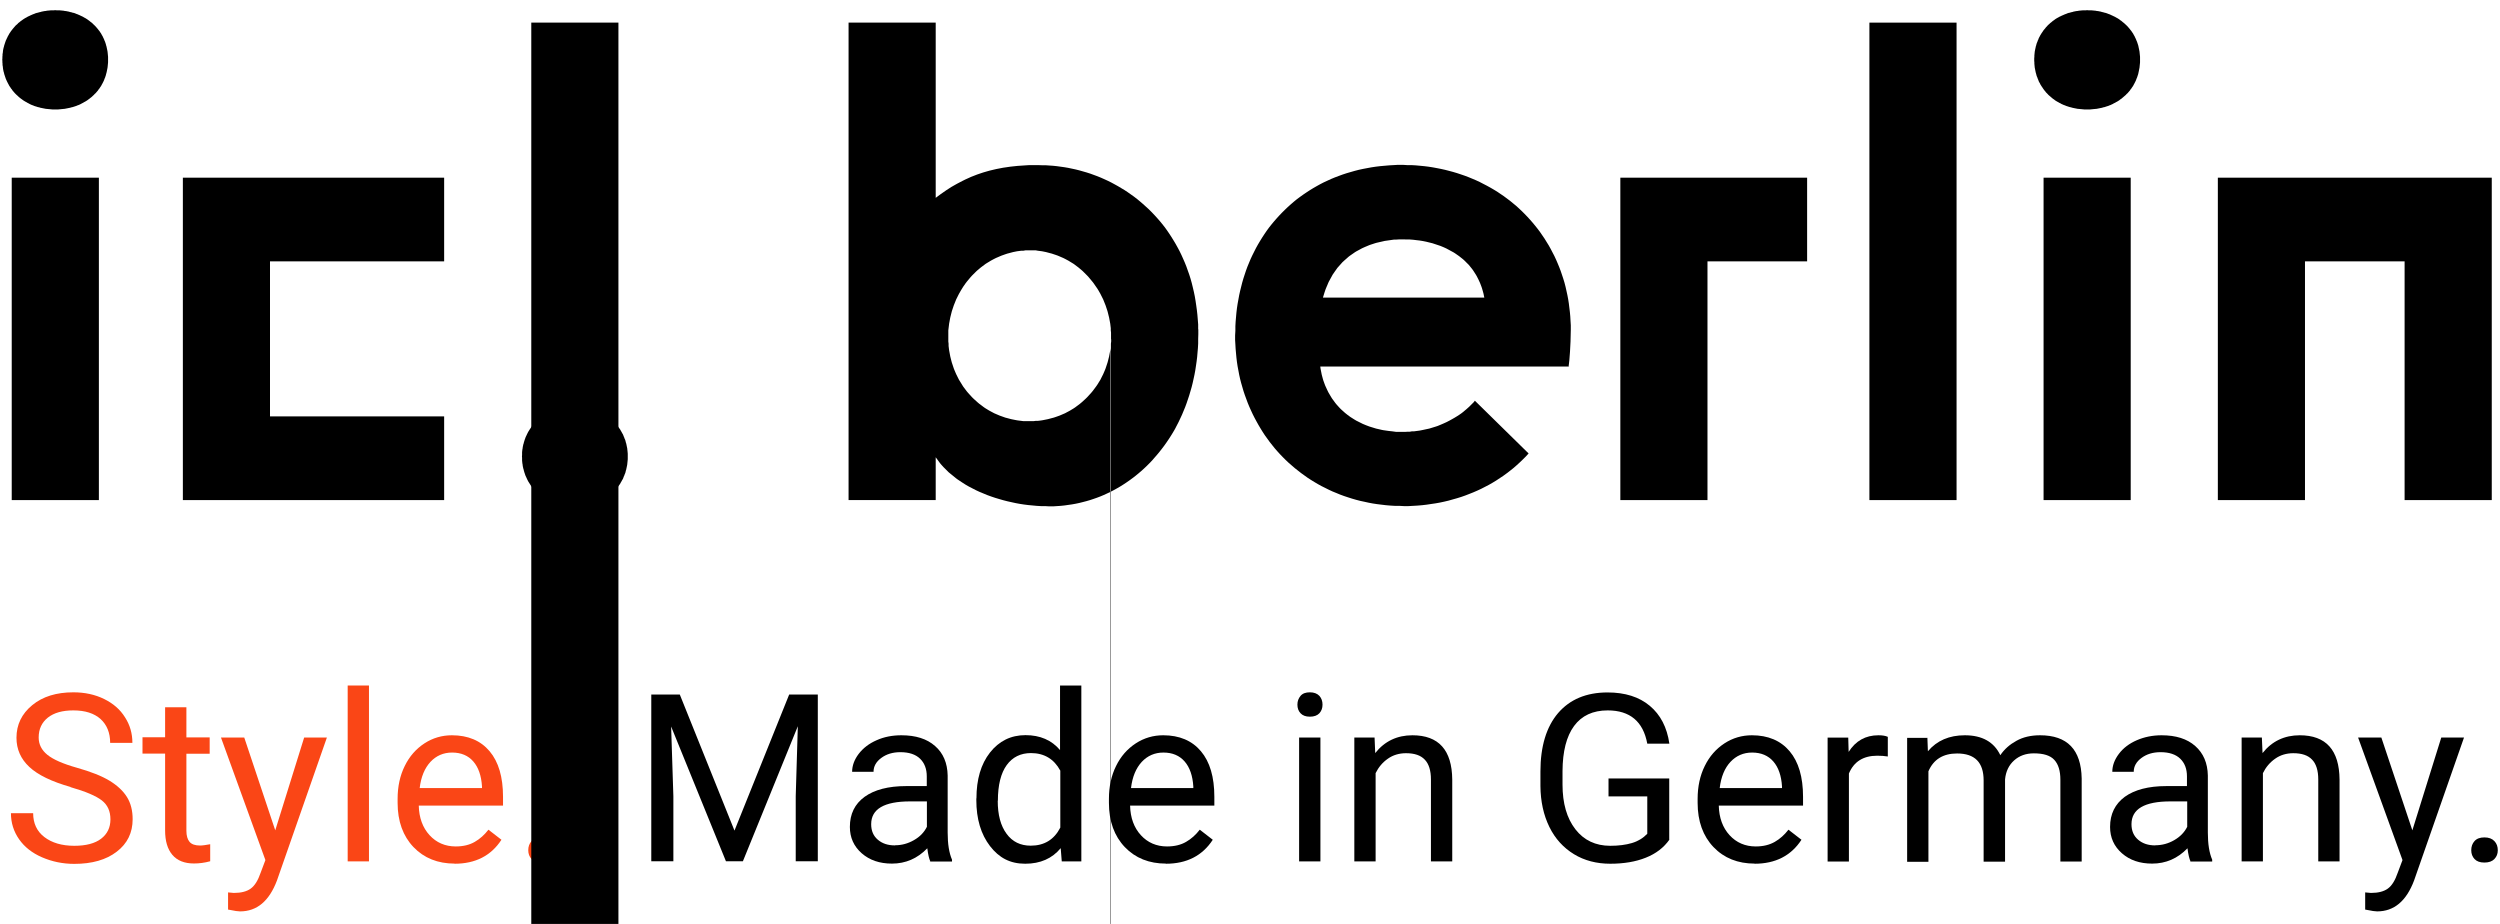
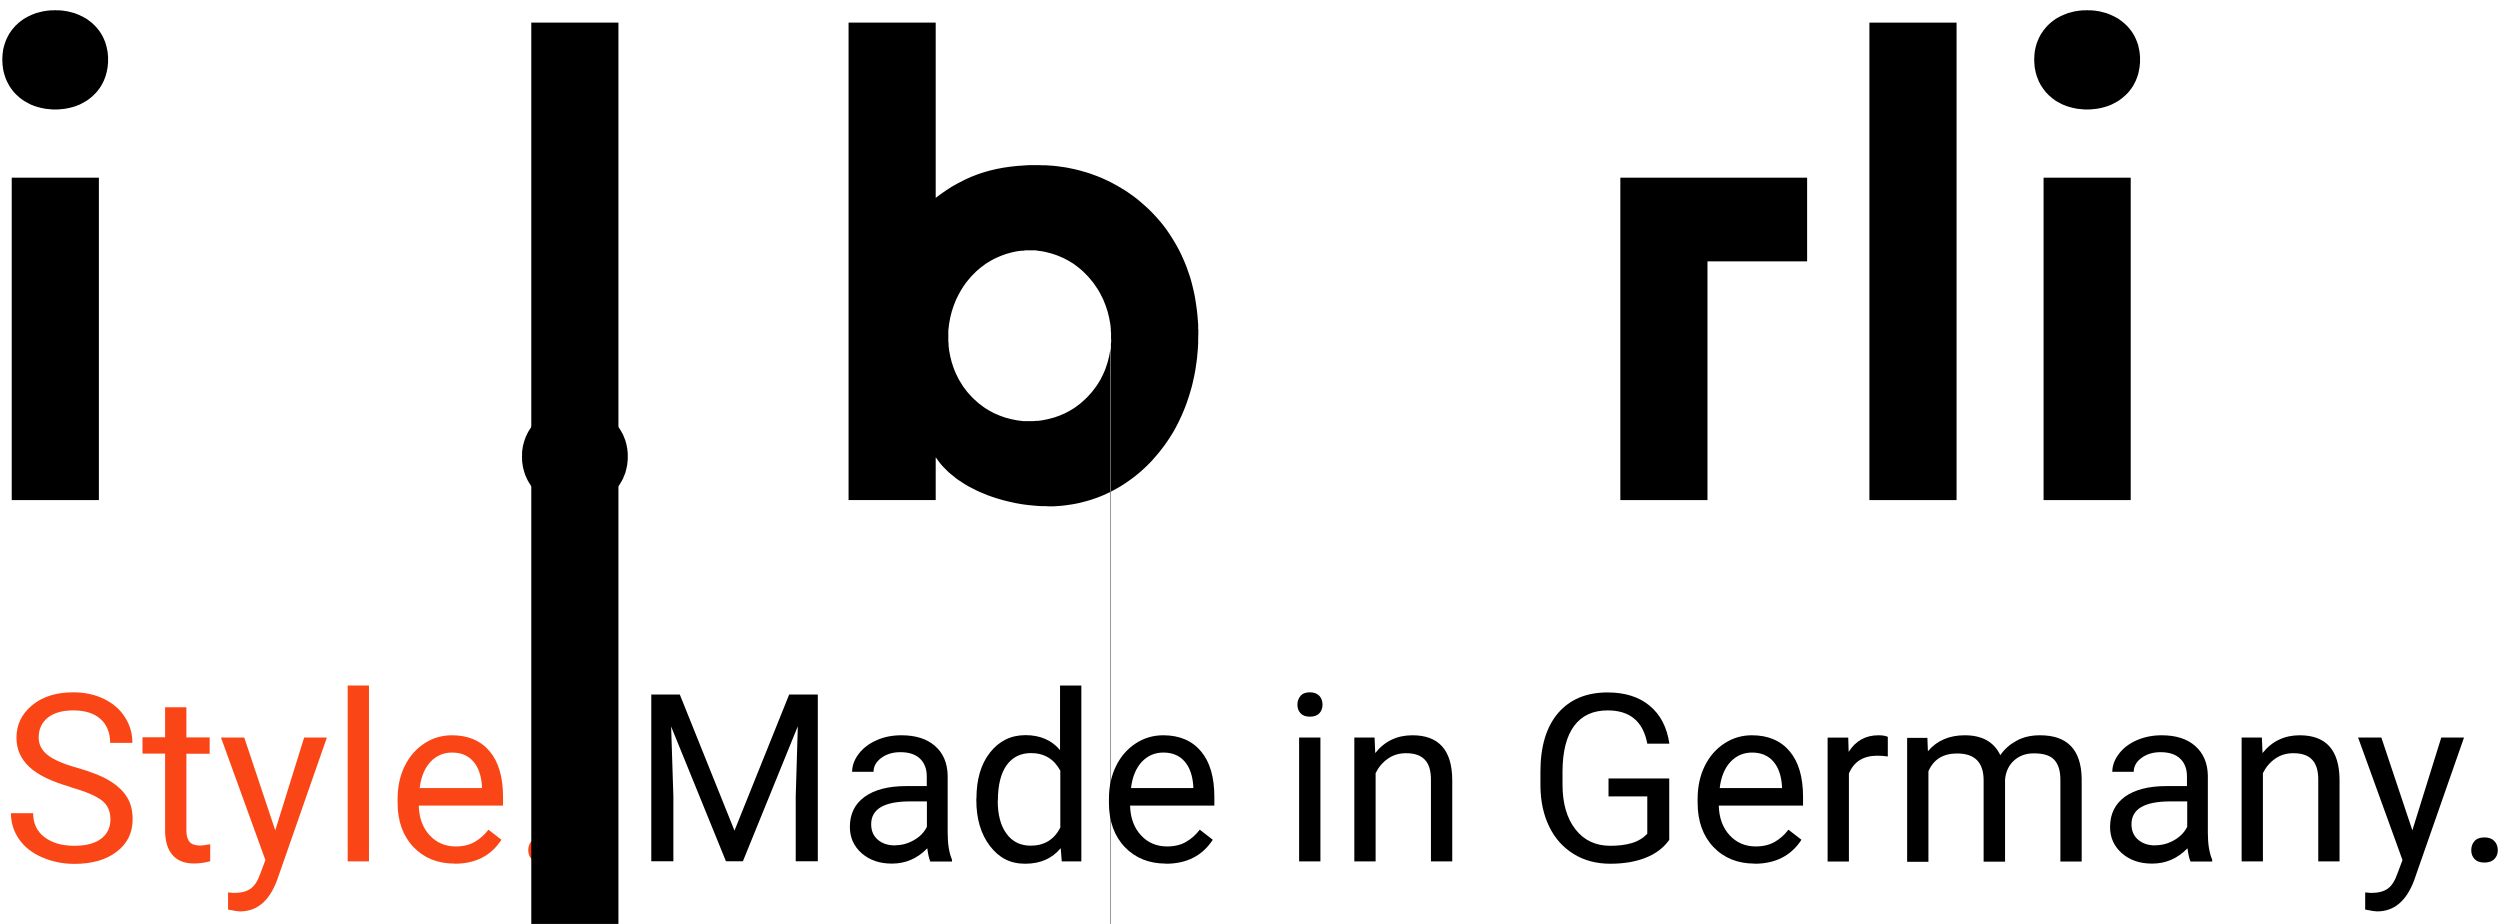
<svg xmlns="http://www.w3.org/2000/svg" width="138" height="51" viewBox="0 0 138 51" fill="none">
  <g id="ic-logo">
    <g id="ic-style-made-in-germany">
      <g id="ic-style">
        <path id="Vector" d="M3.898 43.442C2.853 43.146 2.091 42.777 1.62 42.336C1.148 41.895 0.909 41.361 0.909 40.724C0.909 40.002 1.199 39.402 1.779 38.925C2.36 38.447 3.114 38.216 4.05 38.216C4.681 38.216 5.247 38.339 5.748 38.585C6.248 38.831 6.633 39.163 6.901 39.597C7.177 40.023 7.308 40.493 7.308 41.006H6.081C6.081 40.45 5.9 40.009 5.552 39.691C5.196 39.373 4.696 39.214 4.05 39.214C3.448 39.214 2.984 39.344 2.643 39.611C2.309 39.879 2.135 40.24 2.135 40.71C2.135 41.086 2.294 41.404 2.614 41.664C2.933 41.924 3.477 42.163 4.246 42.38C5.015 42.597 5.617 42.835 6.045 43.095C6.473 43.356 6.8 43.659 7.01 43.999C7.221 44.339 7.322 44.751 7.322 45.221C7.322 45.965 7.032 46.565 6.444 47.013C5.864 47.462 5.08 47.686 4.101 47.686C3.47 47.686 2.875 47.563 2.323 47.324C1.772 47.086 1.351 46.753 1.054 46.327C0.756 45.9 0.604 45.423 0.604 44.888H1.83C1.83 45.445 2.033 45.886 2.447 46.204C2.86 46.522 3.412 46.688 4.101 46.688C4.747 46.688 5.24 46.558 5.581 46.298C5.922 46.037 6.096 45.683 6.096 45.228C6.096 44.772 5.936 44.425 5.617 44.18C5.298 43.934 4.725 43.688 3.89 43.45L3.898 43.442Z" fill="#FA4616" />
        <path id="Vector_2" d="M10.289 39.047V40.703H11.574V41.606H10.289V45.857C10.289 46.131 10.348 46.334 10.464 46.471C10.58 46.608 10.775 46.673 11.044 46.673C11.182 46.673 11.363 46.645 11.603 46.601V47.541C11.291 47.628 10.993 47.664 10.703 47.664C10.181 47.664 9.782 47.505 9.513 47.187C9.245 46.869 9.114 46.42 9.114 45.842V41.599H7.866V40.696H9.114V39.04H10.289V39.047Z" fill="#FA4616" />
        <path id="Vector_3" d="M15.194 45.835L16.79 40.71H18.045L15.288 48.604C14.86 49.738 14.185 50.309 13.249 50.309L13.025 50.288L12.589 50.208V49.261L12.909 49.29C13.308 49.29 13.62 49.211 13.837 49.052C14.062 48.893 14.243 48.596 14.389 48.17L14.65 47.476L12.197 40.71H13.482L15.194 45.835V45.835Z" fill="#FA4616" />
        <path id="Vector_4" d="M20.367 47.548H19.192V37.84H20.367V47.548Z" fill="#FA4616" />
        <path id="Vector_5" d="M25.097 47.671C24.169 47.671 23.407 47.367 22.826 46.76C22.246 46.153 21.948 45.336 21.948 44.317V44.1C21.948 43.421 22.079 42.813 22.34 42.286C22.601 41.751 22.964 41.339 23.428 41.035C23.893 40.732 24.401 40.587 24.945 40.587C25.837 40.587 26.534 40.883 27.027 41.469C27.52 42.054 27.767 42.893 27.767 43.984V44.469H23.116C23.131 45.141 23.334 45.691 23.712 46.102C24.089 46.514 24.575 46.724 25.155 46.724C25.569 46.724 25.924 46.637 26.207 46.471C26.497 46.305 26.744 46.081 26.962 45.799L27.68 46.355C27.107 47.237 26.244 47.678 25.09 47.678L25.097 47.671ZM24.952 41.541C24.48 41.541 24.081 41.715 23.762 42.054C23.443 42.401 23.24 42.879 23.167 43.5H26.606V43.413C26.57 42.821 26.41 42.358 26.127 42.033C25.845 41.708 25.453 41.541 24.959 41.541H24.952Z" fill="#FA4616" />
        <path id="Vector_6" d="M29.16 46.934C29.16 46.731 29.218 46.565 29.341 46.428C29.465 46.29 29.646 46.225 29.886 46.225C30.125 46.225 30.306 46.29 30.437 46.428C30.56 46.565 30.626 46.731 30.626 46.934C30.626 47.136 30.56 47.288 30.437 47.418C30.314 47.548 30.132 47.613 29.886 47.613C29.639 47.613 29.465 47.548 29.341 47.418C29.218 47.288 29.16 47.122 29.16 46.934Z" fill="#FA4616" />
      </g>
      <g id="ic-made-in-germany">
        <path id="Vector_7" d="M37.525 38.339L40.543 45.849L43.562 38.339H45.143V47.541H43.924V43.956L44.04 40.088L41.008 47.541H40.072L37.046 40.103L37.17 43.956V47.541H35.951V38.339H37.525Z" fill="black" />
        <path id="Vector_8" d="M51.353 47.548C51.288 47.411 51.23 47.172 51.187 46.825C50.642 47.389 49.99 47.671 49.235 47.671C48.56 47.671 48.002 47.483 47.566 47.1C47.131 46.717 46.913 46.233 46.913 45.647C46.913 44.931 47.182 44.382 47.726 43.984C48.27 43.594 49.032 43.392 50.019 43.392H51.158V42.857C51.158 42.445 51.034 42.12 50.788 41.881C50.541 41.642 50.178 41.52 49.699 41.52C49.279 41.52 48.93 41.628 48.647 41.838C48.364 42.047 48.219 42.3 48.219 42.604H47.037C47.037 42.264 47.16 41.932 47.4 41.614C47.646 41.295 47.973 41.042 48.386 40.862C48.8 40.674 49.264 40.587 49.757 40.587C50.548 40.587 51.165 40.782 51.615 41.18C52.065 41.57 52.297 42.12 52.311 42.806V45.958C52.311 46.587 52.391 47.086 52.551 47.454V47.555H51.317L51.353 47.548ZM49.402 46.659C49.772 46.659 50.12 46.565 50.447 46.377C50.78 46.189 51.013 45.944 51.165 45.64V44.237H50.243C48.807 44.237 48.089 44.657 48.089 45.495C48.089 45.864 48.212 46.146 48.459 46.355C48.705 46.565 49.017 46.666 49.402 46.666V46.659Z" fill="black" />
        <path id="Vector_9" d="M53.9 44.071C53.9 43.023 54.147 42.177 54.647 41.541C55.148 40.905 55.801 40.58 56.606 40.58C57.412 40.58 58.05 40.855 58.514 41.404V37.84H59.69V47.548H58.609L58.551 46.818C58.079 47.389 57.426 47.678 56.592 47.678C55.757 47.678 55.148 47.353 54.647 46.702C54.147 46.052 53.893 45.206 53.893 44.158V44.071H53.9ZM55.075 44.201C55.075 44.975 55.235 45.582 55.562 46.023C55.881 46.464 56.331 46.681 56.896 46.681C57.644 46.681 58.188 46.348 58.529 45.683V42.539C58.181 41.895 57.636 41.57 56.911 41.57C56.338 41.57 55.888 41.794 55.569 42.235C55.249 42.676 55.083 43.334 55.083 44.201H55.075Z" fill="black" />
        <path id="Vector_10" d="M64.362 47.671C63.433 47.671 62.672 47.367 62.091 46.76C61.511 46.153 61.213 45.336 61.213 44.317V44.1C61.213 43.421 61.344 42.813 61.605 42.286C61.866 41.751 62.229 41.339 62.693 41.035C63.158 40.732 63.666 40.587 64.21 40.587C65.102 40.587 65.799 40.883 66.292 41.469C66.785 42.054 67.032 42.893 67.032 43.984V44.469H62.381C62.396 45.141 62.599 45.691 62.976 46.102C63.353 46.514 63.84 46.724 64.42 46.724C64.834 46.724 65.189 46.637 65.472 46.471C65.762 46.305 66.009 46.081 66.227 45.799L66.945 46.355C66.372 47.237 65.508 47.678 64.355 47.678L64.362 47.671ZM64.217 41.541C63.745 41.541 63.346 41.715 63.027 42.054C62.708 42.401 62.505 42.879 62.432 43.5H65.871V43.413C65.835 42.821 65.675 42.358 65.392 42.033C65.109 41.708 64.718 41.541 64.224 41.541H64.217Z" fill="black" />
        <path id="Vector_11" d="M71.617 38.896C71.617 38.708 71.675 38.549 71.791 38.411C71.907 38.274 72.082 38.216 72.306 38.216C72.531 38.216 72.705 38.281 72.829 38.411C72.945 38.541 73.003 38.7 73.003 38.896C73.003 39.091 72.945 39.243 72.829 39.373C72.713 39.496 72.538 39.561 72.306 39.561C72.074 39.561 71.907 39.496 71.791 39.373C71.675 39.25 71.617 39.091 71.617 38.896ZM72.887 47.548H71.711V40.71H72.887V47.548Z" fill="black" />
        <path id="Vector_12" d="M75.876 40.71L75.912 41.57C76.434 40.912 77.124 40.587 77.965 40.587C79.416 40.587 80.149 41.404 80.164 43.03V47.548H78.988V43.023C78.988 42.532 78.872 42.163 78.647 41.932C78.422 41.693 78.082 41.577 77.61 41.577C77.233 41.577 76.892 41.679 76.609 41.881C76.319 42.083 76.094 42.351 75.934 42.676V47.548H74.759V40.71H75.869H75.876Z" fill="black" />
        <path id="Vector_13" d="M92.156 46.341C91.844 46.789 91.409 47.122 90.843 47.346C90.285 47.57 89.632 47.678 88.884 47.678C88.137 47.678 87.462 47.505 86.882 47.151C86.302 46.796 85.844 46.298 85.525 45.647C85.206 44.996 85.039 44.245 85.032 43.392V42.589C85.032 41.202 85.358 40.124 86.004 39.365C86.657 38.606 87.564 38.223 88.739 38.223C89.704 38.223 90.481 38.469 91.068 38.961C91.656 39.452 92.019 40.146 92.149 41.05H90.93C90.705 39.828 89.973 39.214 88.746 39.214C87.927 39.214 87.31 39.503 86.889 40.074C86.468 40.645 86.258 41.476 86.251 42.56V43.312C86.251 44.346 86.49 45.17 86.962 45.777C87.433 46.384 88.079 46.688 88.884 46.688C89.341 46.688 89.74 46.637 90.082 46.536C90.422 46.435 90.705 46.261 90.93 46.023V43.963H88.79V42.972H92.142V46.348L92.156 46.341Z" fill="black" />
        <path id="Vector_14" d="M96.858 47.671C95.929 47.671 95.167 47.367 94.587 46.76C94.007 46.153 93.709 45.336 93.709 44.317V44.1C93.709 43.421 93.84 42.813 94.101 42.286C94.362 41.751 94.725 41.339 95.189 41.035C95.653 40.732 96.161 40.587 96.705 40.587C97.598 40.587 98.294 40.883 98.788 41.469C99.281 42.054 99.528 42.893 99.528 43.984V44.469H94.877C94.892 45.141 95.095 45.691 95.472 46.102C95.849 46.514 96.335 46.724 96.916 46.724C97.329 46.724 97.678 46.637 97.968 46.471C98.258 46.305 98.505 46.081 98.722 45.799L99.441 46.355C98.867 47.237 98.004 47.678 96.85 47.678L96.858 47.671ZM96.713 41.541C96.241 41.541 95.842 41.715 95.523 42.054C95.204 42.394 95.001 42.879 94.928 43.5H98.367V43.413C98.331 42.821 98.171 42.358 97.888 42.033C97.605 41.708 97.213 41.541 96.72 41.541H96.713Z" fill="black" />
        <path id="Vector_15" d="M104.207 41.758C104.026 41.729 103.837 41.715 103.627 41.715C102.858 41.715 102.335 42.04 102.06 42.698V47.555H100.884V40.717H102.023L102.045 41.505C102.43 40.898 102.974 40.587 103.685 40.587C103.917 40.587 104.084 40.616 104.207 40.674V41.758V41.758Z" fill="black" />
        <path id="Vector_16" d="M106.391 40.71L106.42 41.469C106.921 40.876 107.603 40.587 108.459 40.587C109.416 40.587 110.069 40.956 110.418 41.686C110.643 41.353 110.94 41.093 111.31 40.891C111.673 40.688 112.108 40.587 112.609 40.587C114.118 40.587 114.88 41.382 114.909 42.972V47.555H113.733V43.045C113.733 42.553 113.624 42.192 113.399 41.946C113.175 41.7 112.797 41.585 112.268 41.585C111.832 41.585 111.47 41.715 111.179 41.975C110.889 42.235 110.722 42.582 110.679 43.023V47.563H109.496V43.081C109.496 42.083 109.01 41.592 108.031 41.592C107.262 41.592 106.732 41.917 106.449 42.575V47.57H105.274V40.732H106.384L106.391 40.71Z" fill="black" />
        <path id="Vector_17" d="M120.916 47.548C120.851 47.411 120.792 47.172 120.749 46.825C120.205 47.389 119.552 47.671 118.797 47.671C118.123 47.671 117.564 47.483 117.129 47.1C116.693 46.717 116.476 46.233 116.476 45.647C116.476 44.931 116.751 44.382 117.288 43.984C117.832 43.594 118.594 43.392 119.581 43.392H120.72V42.857C120.72 42.445 120.597 42.12 120.35 41.881C120.103 41.642 119.74 41.52 119.262 41.52C118.841 41.52 118.493 41.628 118.21 41.838C117.927 42.047 117.782 42.3 117.782 42.604H116.599C116.599 42.264 116.722 41.932 116.962 41.614C117.201 41.295 117.535 41.042 117.948 40.862C118.362 40.681 118.826 40.587 119.32 40.587C120.11 40.587 120.727 40.782 121.177 41.18C121.627 41.577 121.859 42.12 121.873 42.806V45.958C121.873 46.587 121.953 47.086 122.113 47.454V47.555H120.88L120.916 47.548ZM118.971 46.659C119.341 46.659 119.69 46.565 120.016 46.377C120.343 46.189 120.582 45.944 120.734 45.64V44.237H119.813C118.377 44.237 117.658 44.657 117.658 45.495C117.658 45.864 117.782 46.146 118.028 46.355C118.275 46.565 118.587 46.666 118.971 46.666V46.659Z" fill="black" />
        <path id="Vector_18" d="M124.855 40.71L124.892 41.57C125.414 40.912 126.103 40.587 126.945 40.587C128.396 40.587 129.129 41.404 129.143 43.03V47.548H127.968V43.023C127.968 42.532 127.852 42.163 127.627 41.932C127.402 41.693 127.061 41.577 126.589 41.577C126.212 41.577 125.871 41.679 125.588 41.881C125.298 42.083 125.073 42.351 124.913 42.676V47.548H123.738V40.71H124.848H124.855Z" fill="black" />
        <path id="Vector_19" d="M133.162 45.835L134.759 40.71H136.014L133.257 48.604C132.829 49.738 132.154 50.309 131.218 50.309L130.993 50.288L130.558 50.208V49.261L130.877 49.29C131.276 49.29 131.588 49.211 131.806 49.052C132.031 48.893 132.212 48.596 132.357 48.17L132.618 47.476L130.166 40.71H131.45L133.162 45.835V45.835Z" fill="black" />
        <path id="Vector_20" d="M136.413 46.934C136.413 46.731 136.471 46.565 136.594 46.428C136.717 46.29 136.899 46.225 137.138 46.225C137.378 46.225 137.559 46.29 137.69 46.428C137.82 46.565 137.878 46.731 137.878 46.934C137.878 47.136 137.813 47.288 137.69 47.418C137.566 47.548 137.385 47.613 137.138 47.613C136.892 47.613 136.717 47.548 136.594 47.418C136.471 47.288 136.413 47.122 136.413 46.934Z" fill="black" />
      </g>
    </g>
    <g id="logo-ic-berlin">
      <g id="HATCH-4">
-         <path id="Vector_21" fill-rule="evenodd" clip-rule="evenodd" d="M137.545 27.605V9.808H122.425V27.605H127.235V14.427H132.734V27.605H137.545Z" fill="black" />
-       </g>
+         </g>
      <g id="HATCH-5">
        <path id="Vector_22" d="M117.615 9.808H112.805V27.605H117.615V9.808Z" fill="black" />
      </g>
      <g id="HATCH-3">
        <path id="Vector_23" fill-rule="evenodd" clip-rule="evenodd" d="M118.13 3.288V3.215V3.136L118.123 3.064L118.115 2.991L118.108 2.919L118.101 2.847L118.086 2.774L118.072 2.702L118.057 2.637L118.043 2.565L118.028 2.5L118.006 2.435L117.985 2.37L117.963 2.305L117.934 2.24L117.912 2.182L117.883 2.117L117.854 2.059L117.825 1.994L117.789 1.936L117.76 1.878L117.724 1.82L117.687 1.77L117.651 1.712L117.607 1.661L117.571 1.611L117.528 1.56L117.484 1.509L117.441 1.459L117.39 1.408L117.346 1.365L117.295 1.321L117.245 1.271L117.194 1.235L117.143 1.191L117.092 1.148L117.034 1.112L116.984 1.069L116.925 1.032L116.867 0.996L116.809 0.967L116.751 0.931L116.686 0.902L116.628 0.873L116.563 0.844L116.505 0.816L116.439 0.787L116.374 0.765L116.302 0.736L116.236 0.714L116.171 0.7L116.098 0.678L116.033 0.664L115.961 0.642L115.888 0.628L115.815 0.613L115.743 0.606L115.67 0.591L115.591 0.584L115.518 0.577L115.445 0.57H115.366H115.286L115.213 0.562L115.133 0.57H115.054H114.981L114.901 0.577L114.829 0.584L114.756 0.591L114.676 0.606L114.604 0.613L114.531 0.628L114.459 0.642L114.393 0.664L114.321 0.678L114.256 0.7L114.183 0.714L114.118 0.736L114.052 0.765L113.987 0.787L113.922 0.816L113.857 0.844L113.791 0.873L113.733 0.902L113.668 0.931L113.61 0.967L113.552 0.996L113.494 1.032L113.436 1.069L113.385 1.112L113.327 1.148L113.276 1.191L113.225 1.235L113.175 1.271L113.124 1.321L113.073 1.365L113.029 1.408L112.986 1.459L112.935 1.509L112.899 1.56L112.855 1.611L112.812 1.661L112.776 1.712L112.739 1.77L112.703 1.82L112.667 1.878L112.63 1.936L112.601 1.994L112.565 2.059L112.536 2.117L112.514 2.182L112.485 2.24L112.464 2.305L112.435 2.37L112.413 2.435L112.398 2.5L112.376 2.565L112.362 2.637L112.347 2.702L112.333 2.774L112.318 2.847L112.311 2.919L112.304 2.991L112.297 3.064V3.136L112.289 3.215V3.288V3.367L112.297 3.439V3.519L112.304 3.591L112.311 3.664L112.318 3.736L112.333 3.808L112.347 3.88L112.362 3.953L112.376 4.018L112.398 4.09L112.413 4.155L112.435 4.22L112.464 4.285L112.485 4.35L112.514 4.415L112.536 4.48L112.565 4.538L112.601 4.596L112.63 4.661L112.667 4.719L112.703 4.777L112.739 4.827L112.776 4.885L112.812 4.936L112.855 4.994L112.899 5.044L112.935 5.095L112.986 5.145L113.029 5.189L113.073 5.239L113.124 5.283L113.175 5.326L113.225 5.37L113.276 5.413L113.327 5.456L113.385 5.492L113.436 5.536L113.494 5.572L113.552 5.608L113.61 5.637L113.668 5.673L113.733 5.702L113.791 5.738L113.857 5.767L113.922 5.796L113.987 5.818L114.052 5.847L114.118 5.868L114.183 5.89L114.256 5.912L114.321 5.926L114.393 5.948L114.459 5.962L114.531 5.977L114.604 5.991L114.676 6.006L114.756 6.013L114.829 6.02L114.901 6.027L114.981 6.035L115.054 6.042H115.133H115.213H115.286H115.366L115.445 6.035L115.518 6.027L115.591 6.02L115.67 6.013L115.743 6.006L115.815 5.991L115.888 5.977L115.961 5.962L116.033 5.948L116.098 5.926L116.171 5.912L116.236 5.89L116.302 5.868L116.374 5.847L116.439 5.818L116.505 5.796L116.563 5.767L116.628 5.738L116.686 5.702L116.751 5.673L116.809 5.637L116.867 5.608L116.925 5.572L116.984 5.536L117.034 5.492L117.092 5.456L117.143 5.413L117.194 5.37L117.245 5.326L117.295 5.283L117.346 5.239L117.39 5.189L117.441 5.145L117.484 5.095L117.528 5.044L117.571 4.994L117.607 4.936L117.651 4.885L117.687 4.827L117.724 4.777L117.76 4.719L117.789 4.661L117.825 4.596L117.854 4.538L117.883 4.48L117.912 4.415L117.934 4.35L117.963 4.285L117.985 4.22L118.006 4.155L118.028 4.09L118.043 4.018L118.057 3.953L118.072 3.88L118.086 3.808L118.101 3.736L118.108 3.664L118.115 3.591L118.123 3.519L118.13 3.439V3.367V3.288Z" fill="black" />
      </g>
      <g id="HATCH-10">
        <path id="Vector_24" d="M108.002 1.249H103.191V27.605H108.002V1.249Z" fill="black" />
      </g>
      <g id="HATCH-9">
        <path id="Vector_25" fill-rule="evenodd" clip-rule="evenodd" d="M94.253 14.427H99.753V9.808H89.443V27.605H94.253V14.427Z" fill="black" />
      </g>
-       <path id="Vector_26" fill-rule="evenodd" clip-rule="evenodd" d="M86.585 20.246L86.606 20.08L86.628 19.884L86.664 19.415L86.693 18.851L86.708 18.2V17.954L86.693 17.709L86.679 17.463L86.657 17.224L86.628 16.986L86.599 16.747L86.563 16.516L86.519 16.285L86.468 16.053L86.418 15.829L86.36 15.605L86.294 15.388L86.222 15.171L86.149 14.955L86.069 14.745L85.982 14.535L85.895 14.333L85.801 14.13L85.699 13.935L85.598 13.74L85.489 13.545L85.373 13.357L85.257 13.169L85.133 12.988L85.01 12.808L84.879 12.634L84.742 12.461L84.604 12.294L84.459 12.128L84.314 11.969L84.161 11.81L84.009 11.658L83.849 11.507L83.69 11.362L83.523 11.225L83.356 11.087L83.182 10.957L83.008 10.827L82.826 10.704L82.645 10.581L82.456 10.466L82.268 10.357L82.072 10.249L81.876 10.148L81.68 10.046L81.477 9.952L81.274 9.866L81.063 9.779L80.853 9.699L80.642 9.627L80.425 9.555L80.207 9.49L79.99 9.432L79.765 9.374L79.54 9.324L79.315 9.28L79.083 9.237L78.85 9.201L78.618 9.172L78.386 9.15L78.147 9.128L77.907 9.114H77.668L77.428 9.099H77.175L76.921 9.114L76.674 9.128L76.427 9.15L76.181 9.172L75.941 9.201L75.702 9.237L75.47 9.28L75.237 9.324L75.005 9.374L74.78 9.432L74.555 9.497L74.331 9.562L74.113 9.634L73.895 9.714L73.685 9.793L73.475 9.88L73.271 9.974L73.068 10.068L72.872 10.169L72.676 10.278L72.488 10.386L72.299 10.502L72.111 10.625L71.929 10.748L71.748 10.878L71.574 11.008L71.407 11.145L71.24 11.29L71.08 11.434L70.921 11.586L70.768 11.738L70.616 11.897L70.471 12.056L70.326 12.222L70.188 12.388L70.05 12.562L69.919 12.743L69.796 12.923L69.673 13.111L69.557 13.299L69.441 13.494L69.332 13.69L69.23 13.892L69.129 14.094L69.034 14.297L68.947 14.506L68.86 14.716L68.78 14.933L68.708 15.15L68.635 15.374L68.57 15.598L68.512 15.829L68.454 16.061L68.403 16.292L68.36 16.53L68.316 16.769L68.28 17.008L68.251 17.253L68.229 17.499L68.207 17.752L68.193 18.005V18.258L68.178 18.518V18.771L68.193 19.017L68.207 19.263L68.229 19.509L68.251 19.747L68.28 19.986L68.316 20.224L68.36 20.456L68.403 20.687L68.454 20.918L68.512 21.142L68.577 21.366L68.642 21.59L68.715 21.807L68.795 22.024L68.875 22.241L68.962 22.451L69.056 22.66L69.15 22.863L69.252 23.065L69.361 23.267L69.47 23.463L69.586 23.658L69.702 23.846L69.825 24.034L69.956 24.214L70.086 24.395L70.224 24.569L70.362 24.742L70.507 24.908L70.659 25.075L70.812 25.234L70.971 25.393L71.131 25.544L71.298 25.689L71.465 25.834L71.639 25.971L71.813 26.108L71.994 26.238L72.176 26.369L72.364 26.491L72.553 26.607L72.749 26.723L72.945 26.831L73.148 26.932L73.351 27.034L73.554 27.128L73.765 27.214L73.975 27.301L74.193 27.381L74.41 27.453L74.635 27.525L74.86 27.59L75.085 27.648L75.317 27.698L75.549 27.749L75.782 27.793L76.021 27.829L76.26 27.858L76.5 27.887L76.746 27.908L76.993 27.923H77.24L77.494 27.937H77.748L78.002 27.923L78.256 27.908L78.502 27.887L78.749 27.858L78.996 27.821L79.242 27.785L79.482 27.742L79.721 27.691L79.961 27.634L80.193 27.568L80.425 27.503L80.657 27.431L80.882 27.352L81.107 27.265L81.325 27.178L81.542 27.084L81.76 26.983L81.97 26.875L82.181 26.766L82.384 26.65L82.587 26.527L82.783 26.397L82.979 26.267L83.167 26.13L83.356 25.985L83.537 25.841L83.712 25.689L83.886 25.53L84.052 25.371L84.219 25.205L84.379 25.031L81.412 22.118L81.397 22.14L81.353 22.198L81.317 22.234L81.274 22.277L81.223 22.328L81.165 22.386L81.1 22.451L81.027 22.516L80.947 22.588L80.86 22.66L80.766 22.74L80.664 22.819L80.548 22.899L80.425 22.978L80.294 23.058L80.156 23.137L80.011 23.217L79.859 23.296L79.699 23.369L79.532 23.441L79.445 23.477L79.358 23.513L79.271 23.542L79.177 23.571L79.083 23.6L78.988 23.629L78.894 23.658L78.793 23.679L78.691 23.701L78.589 23.723L78.488 23.744L78.379 23.766L78.27 23.781L78.161 23.795L78.052 23.81H77.936L77.82 23.831H77.704L77.588 23.838H77.465H77.262H77.058L76.855 23.81L76.652 23.788L76.449 23.759L76.347 23.744L76.246 23.723L76.152 23.701L76.057 23.679L75.963 23.658L75.869 23.629L75.774 23.6L75.68 23.571L75.586 23.542L75.491 23.506L75.397 23.47L75.31 23.434L75.223 23.398L75.136 23.354L75.049 23.311L74.962 23.267L74.875 23.224L74.788 23.173L74.708 23.123L74.628 23.072L74.548 23.022L74.468 22.964L74.389 22.906L74.316 22.848L74.243 22.79L74.171 22.725L74.098 22.66L74.026 22.595L73.961 22.53L73.895 22.458L73.83 22.386L73.765 22.313L73.707 22.241L73.649 22.161L73.591 22.082L73.532 22.002L73.482 21.923L73.431 21.836L73.38 21.749L73.329 21.663L73.286 21.576L73.242 21.482L73.199 21.388L73.155 21.294L73.119 21.2L73.083 21.099L73.046 20.998L73.017 20.896L72.988 20.788L72.959 20.68L72.938 20.571L72.916 20.463L72.894 20.347L72.879 20.231H86.628M81.934 16.429L81.912 16.321L81.89 16.212L81.861 16.104L81.832 16.003L81.803 15.902L81.767 15.8L81.731 15.706L81.695 15.612L81.651 15.518L81.608 15.424L81.564 15.338L81.52 15.251L81.47 15.164L81.419 15.085L81.368 15.005L81.317 14.926L81.259 14.846L81.201 14.774L81.143 14.702L81.085 14.629L81.02 14.564L80.954 14.499L80.889 14.434L80.824 14.369L80.759 14.311L80.686 14.253L80.614 14.196L80.541 14.138L80.468 14.087L80.396 14.037L80.323 13.986L80.243 13.935L80.164 13.892L80.084 13.849L80.004 13.805L79.924 13.762L79.844 13.719L79.765 13.682L79.685 13.646L79.598 13.61L79.511 13.574L79.424 13.545L79.337 13.516L79.25 13.487L79.162 13.458L79.075 13.429L78.901 13.386L78.727 13.343L78.546 13.306L78.364 13.277L78.183 13.256L78.002 13.234L77.82 13.22H77.646L77.472 13.213H77.254L77.044 13.227H76.942L76.841 13.241L76.739 13.256L76.638 13.27L76.536 13.285L76.435 13.299L76.34 13.321L76.246 13.343L76.152 13.364L76.057 13.386L75.963 13.408L75.869 13.437L75.782 13.466L75.695 13.494L75.608 13.523L75.52 13.559L75.433 13.596L75.346 13.632L75.266 13.668L75.187 13.704L75.107 13.747L75.027 13.791L74.947 13.834L74.867 13.877L74.795 13.921L74.722 13.972L74.65 14.022L74.577 14.073L74.505 14.123L74.439 14.174L74.374 14.232L74.309 14.29L74.243 14.347L74.178 14.405L74.113 14.463L74.055 14.528L73.997 14.593L73.939 14.658L73.881 14.723L73.823 14.788L73.772 14.861L73.721 14.933L73.67 15.005L73.62 15.078L73.569 15.15L73.525 15.229L73.482 15.309L73.438 15.388L73.395 15.468L73.351 15.547L73.315 15.627L73.279 15.714L73.242 15.8L73.206 15.887L73.17 15.974L73.141 16.061L73.112 16.147L73.083 16.241L73.054 16.335L73.025 16.429H81.956H81.934Z" fill="black" />
      <path id="Vector_27" fill-rule="evenodd" clip-rule="evenodd" d="M66.139 18.186V17.911L66.118 17.644L66.096 17.376L66.067 17.116L66.031 16.856L65.994 16.603L65.951 16.35L65.9 16.104L65.842 15.858L65.784 15.62L65.719 15.388L65.646 15.157L65.566 14.933L65.487 14.709L65.4 14.492L65.305 14.275L65.211 14.066L65.109 13.856L65 13.653L64.892 13.458L64.775 13.263L64.659 13.075L64.536 12.887L64.413 12.707L64.282 12.526L64.144 12.352L64.007 12.186L63.861 12.02L63.716 11.861L63.564 11.702L63.412 11.55L63.252 11.405L63.092 11.261L62.933 11.123L62.766 10.986L62.599 10.856L62.425 10.733L62.251 10.61L62.077 10.495L61.895 10.386L61.714 10.278L61.532 10.177L61.344 10.075L61.155 9.981L60.967 9.895L60.771 9.808L60.575 9.728L60.379 9.656L60.183 9.584L59.98 9.519L59.777 9.461L59.574 9.403L59.37 9.352L59.167 9.309L58.964 9.266L58.754 9.23L58.543 9.201L58.333 9.172L58.123 9.15L57.912 9.136L57.702 9.121H57.491L57.281 9.114H56.824L56.606 9.128L56.389 9.143L56.178 9.157L55.968 9.179L55.765 9.201L55.569 9.23L55.373 9.258L55.184 9.295L54.996 9.331L54.814 9.374L54.633 9.417L54.452 9.468L54.277 9.519L54.103 9.577L53.936 9.634L53.77 9.699L53.603 9.764L53.443 9.837L53.283 9.909L53.124 9.989L52.971 10.068L52.819 10.148L52.667 10.234L52.514 10.321L52.369 10.415L52.224 10.509L52.079 10.61L51.934 10.711L51.651 10.921V1.249H46.841V27.605H51.651V25.241L51.709 25.32L51.767 25.4L51.825 25.479L51.883 25.559L51.949 25.638L52.014 25.711L52.079 25.783L52.152 25.855L52.224 25.927L52.297 26L52.369 26.072L52.449 26.137L52.529 26.202L52.609 26.267L52.688 26.332L52.768 26.397L52.855 26.462L52.942 26.52L53.117 26.636L53.298 26.752L53.486 26.86L53.682 26.961L53.878 27.062L54.081 27.156L54.292 27.243L54.502 27.33L54.72 27.409L54.938 27.482L55.155 27.547L55.38 27.612L55.605 27.67L55.83 27.72L56.062 27.771L56.294 27.814L56.526 27.85L56.759 27.879L56.991 27.901L57.223 27.923L57.455 27.937H57.687L57.919 27.951H58.13L58.34 27.937L58.551 27.923L58.761 27.901L58.964 27.872L59.167 27.843L59.37 27.807L59.574 27.764L59.777 27.713L59.973 27.662L60.169 27.605L60.364 27.54L60.553 27.474L60.742 27.402L60.93 27.323L61.119 27.236L61.3 27.149L61.482 27.055L61.663 26.954L61.837 26.853L62.011 26.744L62.185 26.629L62.352 26.513L62.519 26.39L62.679 26.267L62.838 26.137L62.998 26L63.15 25.863L63.303 25.718L63.448 25.573L63.593 25.422L63.731 25.262L63.869 25.104L64.007 24.937L64.137 24.771L64.268 24.598L64.391 24.424L64.514 24.243L64.63 24.063L64.746 23.875L64.855 23.687L64.957 23.491L65.058 23.296L65.153 23.094L65.247 22.892L65.334 22.682L65.421 22.472L65.501 22.255L65.574 22.039L65.646 21.822L65.712 21.598L65.777 21.373L65.835 21.142L65.886 20.911L65.936 20.68L65.98 20.441L66.016 20.203L66.052 19.957L66.082 19.711L66.103 19.465L66.125 19.212L66.139 18.959V18.706L66.147 18.446V18.171L66.139 18.186ZM61.337 18.728V18.851L61.322 18.974v20965L61.3 19.219L61.286 19.335L61.264 19.451L61.242 19.566L61.221 19.682L61.191 19.798L61.163 19.913L61.133 20.022L61.097 20.13L61.061 20.239L61.025 20.347L60.981 20.456L60.938 20.557L60.894 20.658L60.843 20.759L60.792 20.86L60.742 20.962L60.684 21.055L60.626 21.149L60.568 21.243L60.502 21.337L60.437 21.424L60.372 21.511L60.306 21.598L60.234 21.684L60.161 21.764L60.089 21.843L60.016 21.923L59.936 22.002L59.857 22.075L59.777 22.147L59.697 22.219L59.61 22.292L59.523 22.357L59.436 22.422L59.349 22.487L59.262 22.545L59.167 22.602L59.073 22.66L58.979 22.711L58.884 22.761L58.79 22.812L58.688 22.855L58.587 22.899L58.485 22.942L58.384 22.978L58.282 23.014L58.173 23.051L58.065 23.079L57.956 23.108L57.847 23.137L57.738 23.159L57.629 23.181L57.52 23.202L57.412 23.217L57.295 23.231H57.179L57.063 23.246H56.947H56.831H56.715H56.599H56.483L56.367 23.231L56.251 23.217L56.142 23.202L56.033 23.181L55.924 23.159L55.815 23.137L55.707 23.108L55.598 23.079L55.489 23.051L55.387 23.014L55.286 22.978L55.184 22.942L55.083 22.899L54.981 22.855L54.88 22.812L54.785 22.761L54.691 22.711L54.597 22.66L54.502 22.602L54.408 22.545L54.321 22.487L54.234 22.422L54.147 22.357L54.06 22.292L53.973 22.219L53.893 22.147L53.813 22.075L53.733 22.002L53.653 21.923L53.581 21.843L53.508 21.764L53.436 21.684L53.363 21.598L53.298 21.511L53.233 21.424L53.167 21.337L53.109 21.243L53.051 21.149L52.993 21.055L52.935 20.962L52.884 20.86L52.834 20.759L52.783 20.658L52.739 20.557L52.696 20.456L52.652 20.347L52.616 20.239L52.58 20.13L52.543 20.022L52.514 19.913L52.485 19.798L52.456 19.682L52.434 19.566L52.413 19.451L52.391 19.335L52.377 19.219L52.362 19.096V18.974L52.347 18.851V18.728V18.605V18.482V18.359V18.236L52.362 18.113L52.377 17.991L52.391 17.868L52.413 17.752L52.434 17.636L52.456 17.521L52.485 17.405L52.514 17.289L52.543 17.174L52.58 17.065L52.616 16.957L52.652 16.849L52.696 16.74L52.739 16.632L52.783 16.523L52.834 16.422L52.884 16.321L52.935 16.22L52.993 16.118L53.051 16.017L53.109 15.923L53.167 15.829L53.233 15.735L53.298 15.641L53.363 15.555L53.436 15.468L53.508 15.381L53.581 15.294L53.653 15.215L53.733 15.135L53.813 15.056L53.893 14.976L53.973 14.904L54.06 14.832L54.147 14.759L54.234 14.694L54.321 14.629L54.408 14.564L54.502 14.506L54.597 14.449L54.691 14.391L54.785 14.34L54.88 14.29L54.981 14.239L55.083 14.196L55.184 14.152L55.286 14.109L55.387 14.073L55.489 14.037L55.598 14L55.707 13.972L55.815 13.943L55.924 13.914L56.033 13.892L56.142 13.87L56.251 13.856L56.367 13.841H56.483L56.599 13.82H56.715H56.831H56.947H57.063H57.179L57.295 13.841L57.412 13.856L57.52 13.87L57.629 13.892L57.738 13.914L57.847 13.943L57.956 13.972L58.065 14L58.173 14.037L58.282 14.073L58.384 14.109L58.485 14.152L58.587 14.196L58.688 14.239L58.79 14.29L58.884 14.34L58.979 14.391L59.073 14.449L59.167 14.506L59.262 14.564L59.349 14.629L59.436 14.694L59.523 14.759L59.61 14.832L59.697 14.904L59.777 14.976L59.857 15.056L59.936 15.135L60.016 15.215L60.089 15.294L60.161 15.381L60.234 15.468L60.306 15.555L60.372 15.641L60.437 15.735L60.502 15.829L60.568 15.923L60.626 16.017L60.684 16.118L60.742 16.22L60.792 16.321L60.843 16.422L60.894 16.523L60.938 16.632L60.981 16.74L61.025 16.849L61.061 16.957L61.097 17.065L61.133 17.174L61.163 17.289L61.191 17.405L61.221 17.521L61.242 17.636L61.264 17.752L61.286 17.868L61.3 17.991L61.315 18.113V18.236L61.329 18.359V18.482V18.605V18.728H61.337Z" fill="black" />
      <g id="HATCH-2">
        <path id="Vector_28" fill-rule="evenodd" clip-rule="evenodd" d="M34.652 25.19V25.118V25.046L34.645 24.966L34.638 24.894L34.63 24.822L34.623 24.749L34.609 24.684L34.594 24.612L34.58 24.54L34.565 24.475L34.543 24.41L34.529 24.345L34.507 24.272L34.478 24.214L34.456 24.149L34.427 24.084L34.406 24.026L34.377 23.961L34.34 23.904L34.311 23.846L34.275 23.788L34.246 23.73L34.21 23.672L34.166 23.622L34.13 23.564L34.086 23.513L34.05 23.463L34.007 23.412L33.956 23.361L33.912 23.318L33.869 23.267L33.818 23.224L33.767 23.181L33.716 23.137L33.666 23.094L33.615 23.058L33.557 23.014L33.506 22.978L33.448 22.942L33.39 22.906L33.332 22.87L33.274 22.841L33.208 22.805L33.15 22.776L33.085 22.747L33.02 22.718L32.955 22.696L32.889 22.668L32.824 22.646L32.759 22.624L32.686 22.602L32.621 22.581L32.548 22.566L32.483 22.552L32.41 22.537L32.338 22.523L32.265 22.508L32.185 22.501L32.113 22.494L32.04 22.487L31.96 22.48L31.888 22.472H31.808H31.728H31.656H31.576L31.496 22.48L31.424 22.487L31.351 22.494L31.271 22.501L31.199 22.508L31.126 22.523L31.054 22.537L30.981 22.552L30.916 22.566L30.843 22.581L30.771 22.602L30.705 22.624L30.64 22.646L30.575 22.668L30.509 22.696L30.444 22.718L30.379 22.747L30.314 22.776L30.256 22.805L30.19 22.841L30.132 22.87L30.074 22.906L30.016 22.942L29.958 22.978L29.907 23.014L29.849 23.058L29.799 23.094L29.748 23.137L29.697 23.181L29.646 23.224L29.603 23.267L29.552 23.318L29.508 23.361L29.465 23.412L29.421 23.463L29.378 23.513L29.334 23.564L29.298 23.622L29.262 23.672L29.225 23.73L29.189 23.788L29.153 23.846L29.124 23.904L29.095 23.961L29.066 24.026L29.037 24.084L29.008 24.149L28.986 24.214L28.964 24.272L28.942 24.345L28.921 24.41L28.906 24.475L28.884 24.54L28.87 24.612L28.855 24.684L28.848 24.749L28.834 24.822L28.826 24.894L28.819 24.966V25.046V25.118L28.812 25.19L28.819 25.27V25.349V25.422L28.826 25.494L28.834 25.573L28.848 25.646L28.855 25.718L28.87 25.79L28.884 25.855L28.906 25.927L28.921 25.993L28.942 26.065L28.964 26.13L28.986 26.195L29.008 26.26L29.037 26.318L29.066 26.383L29.095 26.448L29.124 26.506L29.153 26.564L29.189 26.622L29.225 26.679L29.262 26.737L29.298 26.795L29.334 26.846L29.378 26.896L29.421 26.947L29.465 26.997L29.508 27.048L29.552 27.099L29.603 27.142L29.646 27.192L29.697 27.236L29.748 27.279L29.799 27.323L29.849 27.359L29.907 27.402L29.958 27.438L30.016 27.474L30.074 27.511L30.132 27.547L30.19 27.583L30.256 27.612L30.314 27.641L30.379 27.67L30.444 27.698L30.509 27.727L30.575 27.749L30.64 27.771L30.705 27.793L30.771 27.814L30.843 27.836L30.916 27.85L30.981 27.872L31.054 27.887L31.126 27.894L31.199 27.908L31.271 27.915L31.351 27.93L31.424 27.937H31.496L31.576 27.944H31.656H31.728H31.808H31.888L31.96 27.937H32.04L32.113 27.93L32.185 27.915L32.265 27.908L32.338 27.894L32.41 27.887L32.483 27.872L32.548 27.85L32.621 27.836L32.686 27.814L32.759 27.793L32.824 27.771L32.889 27.749L32.955 27.727L33.02 27.698L33.085 27.67L33.15 27.641L33.208 27.612L33.274 27.583L33.332 27.547L33.39 27.511L33.448 27.474L33.506 27.438L33.557 27.402L33.615 27.359L33.666 27.323L33.716 27.279L33.767 27.236L33.818 27.192L33.869 27.142L33.912 27.099L33.956 27.048L34.007 26.997L34.05 26.947L34.086 26.896L34.13 26.846L34.166 26.795L34.21 26.737L34.246 26.679L34.275 26.622L34.311 26.564L34.34 26.506L34.377 26.448L34.406 26.383L34.427 26.318L34.456 26.26L34.478 26.195L34.507 26.13L34.529 26.065L34.543 25.993L34.565 25.927L34.58 25.855L34.594 25.79L34.609 25.718L34.623 25.646L34.63 25.573L34.638 25.494L34.645 25.422L34.652 25.349V25.27V25.19Z" fill="black" />
      </g>
      <g id="HATCH-8">
        <path id="Vector_29" d="M34.137 1.249H29.327v20459H34.137V1.249Z" fill="black" />
      </g>
      <g id="HATCH-7">
-         <path id="Vector_30" fill-rule="evenodd" clip-rule="evenodd" d="M10.094 27.605H24.517V22.985H14.904V14.427H24.517V9.808H10.094V27.605Z" fill="black" />
-       </g>
+         </g>
      <g id="HATCH-6">
        <path id="Vector_31" d="M5.458 9.808H0.647V27.605H5.458V9.808Z" fill="black" />
      </g>
      <g id="HATCH">
        <path id="Vector_32" fill-rule="evenodd" clip-rule="evenodd" d="M5.965 3.288V3.215V3.136L5.958 3.064L5.951 2.991L5.944 2.919L5.936 2.847L5.922 2.774L5.907 2.702L5.893 2.637L5.878 2.565L5.857 2.5L5.842 2.435L5.82 2.37L5.799 2.305L5.769 2.24L5.748 2.182L5.719 2.117L5.69 2.059L5.661 1.994L5.624 1.936L5.595 1.878L5.559 1.82L5.523 1.77L5.487 1.712L5.443 1.661L5.407 1.611L5.363 1.56L5.32 1.509L5.276 1.459L5.225 1.408L5.182 1.365L5.131 1.321L5.088 1.271L5.037 1.235L4.979 1.191L4.928 1.148L4.877 1.112L4.819 1.069L4.761 1.032L4.703 0.996L4.645 0.967L4.587 0.931L4.529 0.902L4.464 0.873L4.406 0.844L4.34 0.816L4.275 0.787L4.21 0.765L4.144 0.736L4.079 0.714L4.006 0.7L3.941 0.678L3.869 0.664L3.796 0.642L3.724 0.628L3.651 0.613L3.578 0.606L3.506 0.591L3.433 0.584L3.361 0.577L3.281 0.57H3.201H3.129L3.049 0.562L2.969 0.57H2.896H2.817L2.744 0.577L2.664 0.584L2.592 0.591L2.519 0.606L2.447 0.613L2.374 0.628L2.302 0.642L2.229 0.664L2.164 0.678L2.091 0.7L2.026 0.714L1.953 0.736L1.888 0.765L1.823 0.787L1.757 0.816L1.692 0.844L1.634 0.873L1.569 0.902L1.511 0.931L1.453 0.967L1.395 0.996L1.337 1.032L1.279 1.069L1.221 1.112L1.17 1.148L1.112 1.191L1.061 1.235L1.01 1.271L0.967 1.321L0.916 1.365L0.865 1.408L0.821 1.459L0.778 1.509L0.734 1.56L0.691 1.611L0.655 1.661L0.611 1.712L0.575 1.77L0.539 1.82L0.502 1.878L0.473 1.936L0.437 1.994L0.408 2.059L0.379 2.117L0.35 2.182L0.321 2.24L0.299 2.305L0.277 2.37L0.256 2.435L0.234 2.5L0.219 2.565L0.198 2.637L0.183 2.702L0.169 2.774L0.161 2.847L0.154 2.919L0.14 2.991V3.064L0.132 3.136V3.215L0.125 3.288L0.132 3.367V3.439L0.14 3.519V3.591L0.154 3.664L0.161 3.736L0.169 3.808L0.183 3.88L0.198 3.953L0.219 4.018L0.234 4.09L0.256 4.155L0.277 4.22L0.299 4.285L0.321 4.35L0.35 4.415L0.379 4.48L0.408 4.538L0.437 4.596L0.473 4.661L0.502 4.719L0.539 4.777L0.575 4.827L0.611 4.885L0.655 4.936L0.691 4.994L0.734 5.044L0.778 5.095L0.821 5.145L0.865 5.189L0.916 5.239L0.967 5.283L1.01 5.326L1.061 5.37L1.112 5.413L1.17 5.456L1.221 5.492L1.279 5.536L1.337 5.572L1.395 5.608L1.453 5.637L1.511 5.673L1.569 5.702L1.634 5.738L1.692 5.767L1.757 5.796L1.823 5.818L1.888 5.847L1.953 5.868L2.026 5.89L2.091 5.912L2.164 5.926L2.229 5.948L2.302 5.962L2.374 5.977L2.447 5.991L2.519 6.006L2.592 6.013L2.664 6.02L2.744 6.027L2.817 6.035L2.896 6.042H2.969H3.049H3.129H3.201L3.281 6.035L3.361 6.027L3.433 6.02L3.506 6.013L3.578 6.006L3.651 5.991L3.724 5.977L3.796 5.962L3.869 5.948L3.941 5.926L4.006 5.912L4.079 5.89L4.144 5.868L4.21 5.847L4.275 5.818L4.34 5.796L4.406 5.767L4.464 5.738L4.529 5.702L4.587 5.673L4.645 5.637L4.703 5.608L4.761 5.572L4.819 5.536L4.877 5.492L4.928 5.456L4.979 5.413L5.037 5.37L5.088 5.326L5.131 5.283L5.182 5.239L5.225 5.189L5.276 5.145L5.32 5.095L5.363 5.044L5.407 4.994L5.443 4.936L5.487 4.885L5.523 4.827L5.559 4.777L5.595 4.719L5.624 4.661L5.661 4.596L5.69 4.538L5.719 4.48L5.748 4.415L5.769 4.35L5.799 4.285L5.82 4.22L5.842 4.155L5.857 4.09L5.878 4.018L5.893 3.953L5.907 3.88L5.922 3.808L5.936 3.736L5.944 3.664L5.951 3.591L5.958 3.519L5.965 3.439V3.367V3.288Z" fill="black" />
      </g>
    </g>
  </g>
</svg>